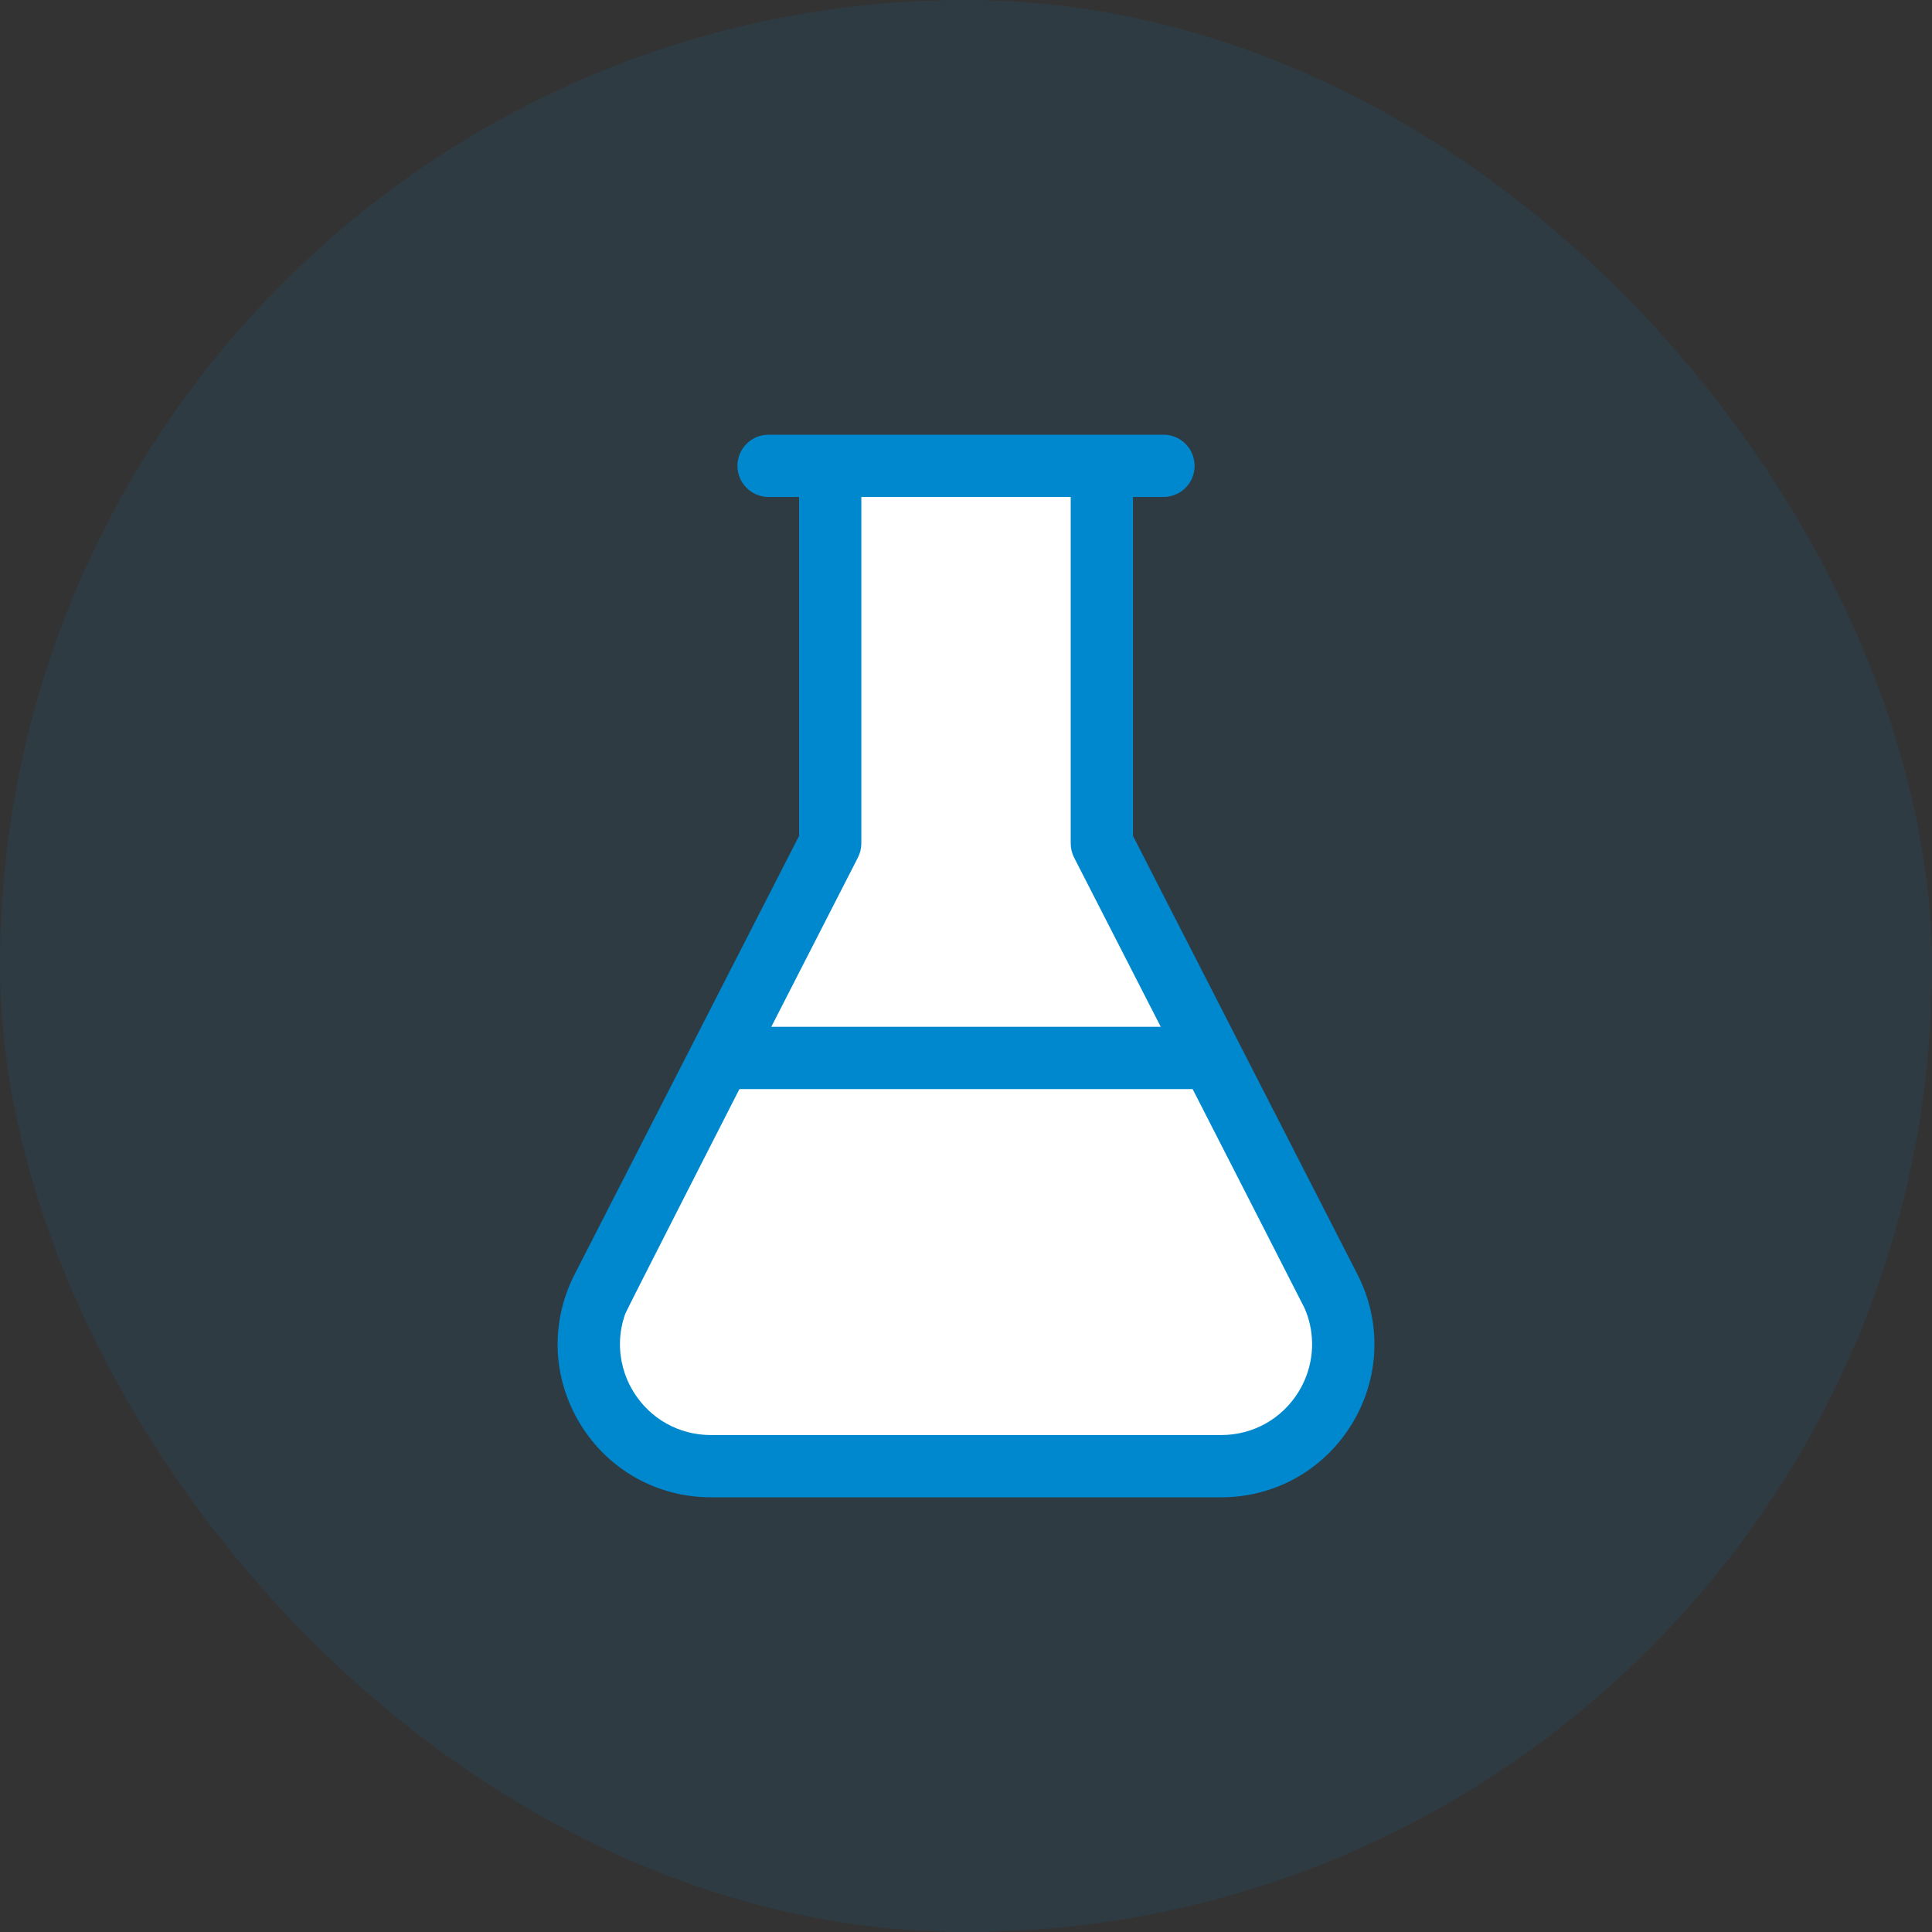
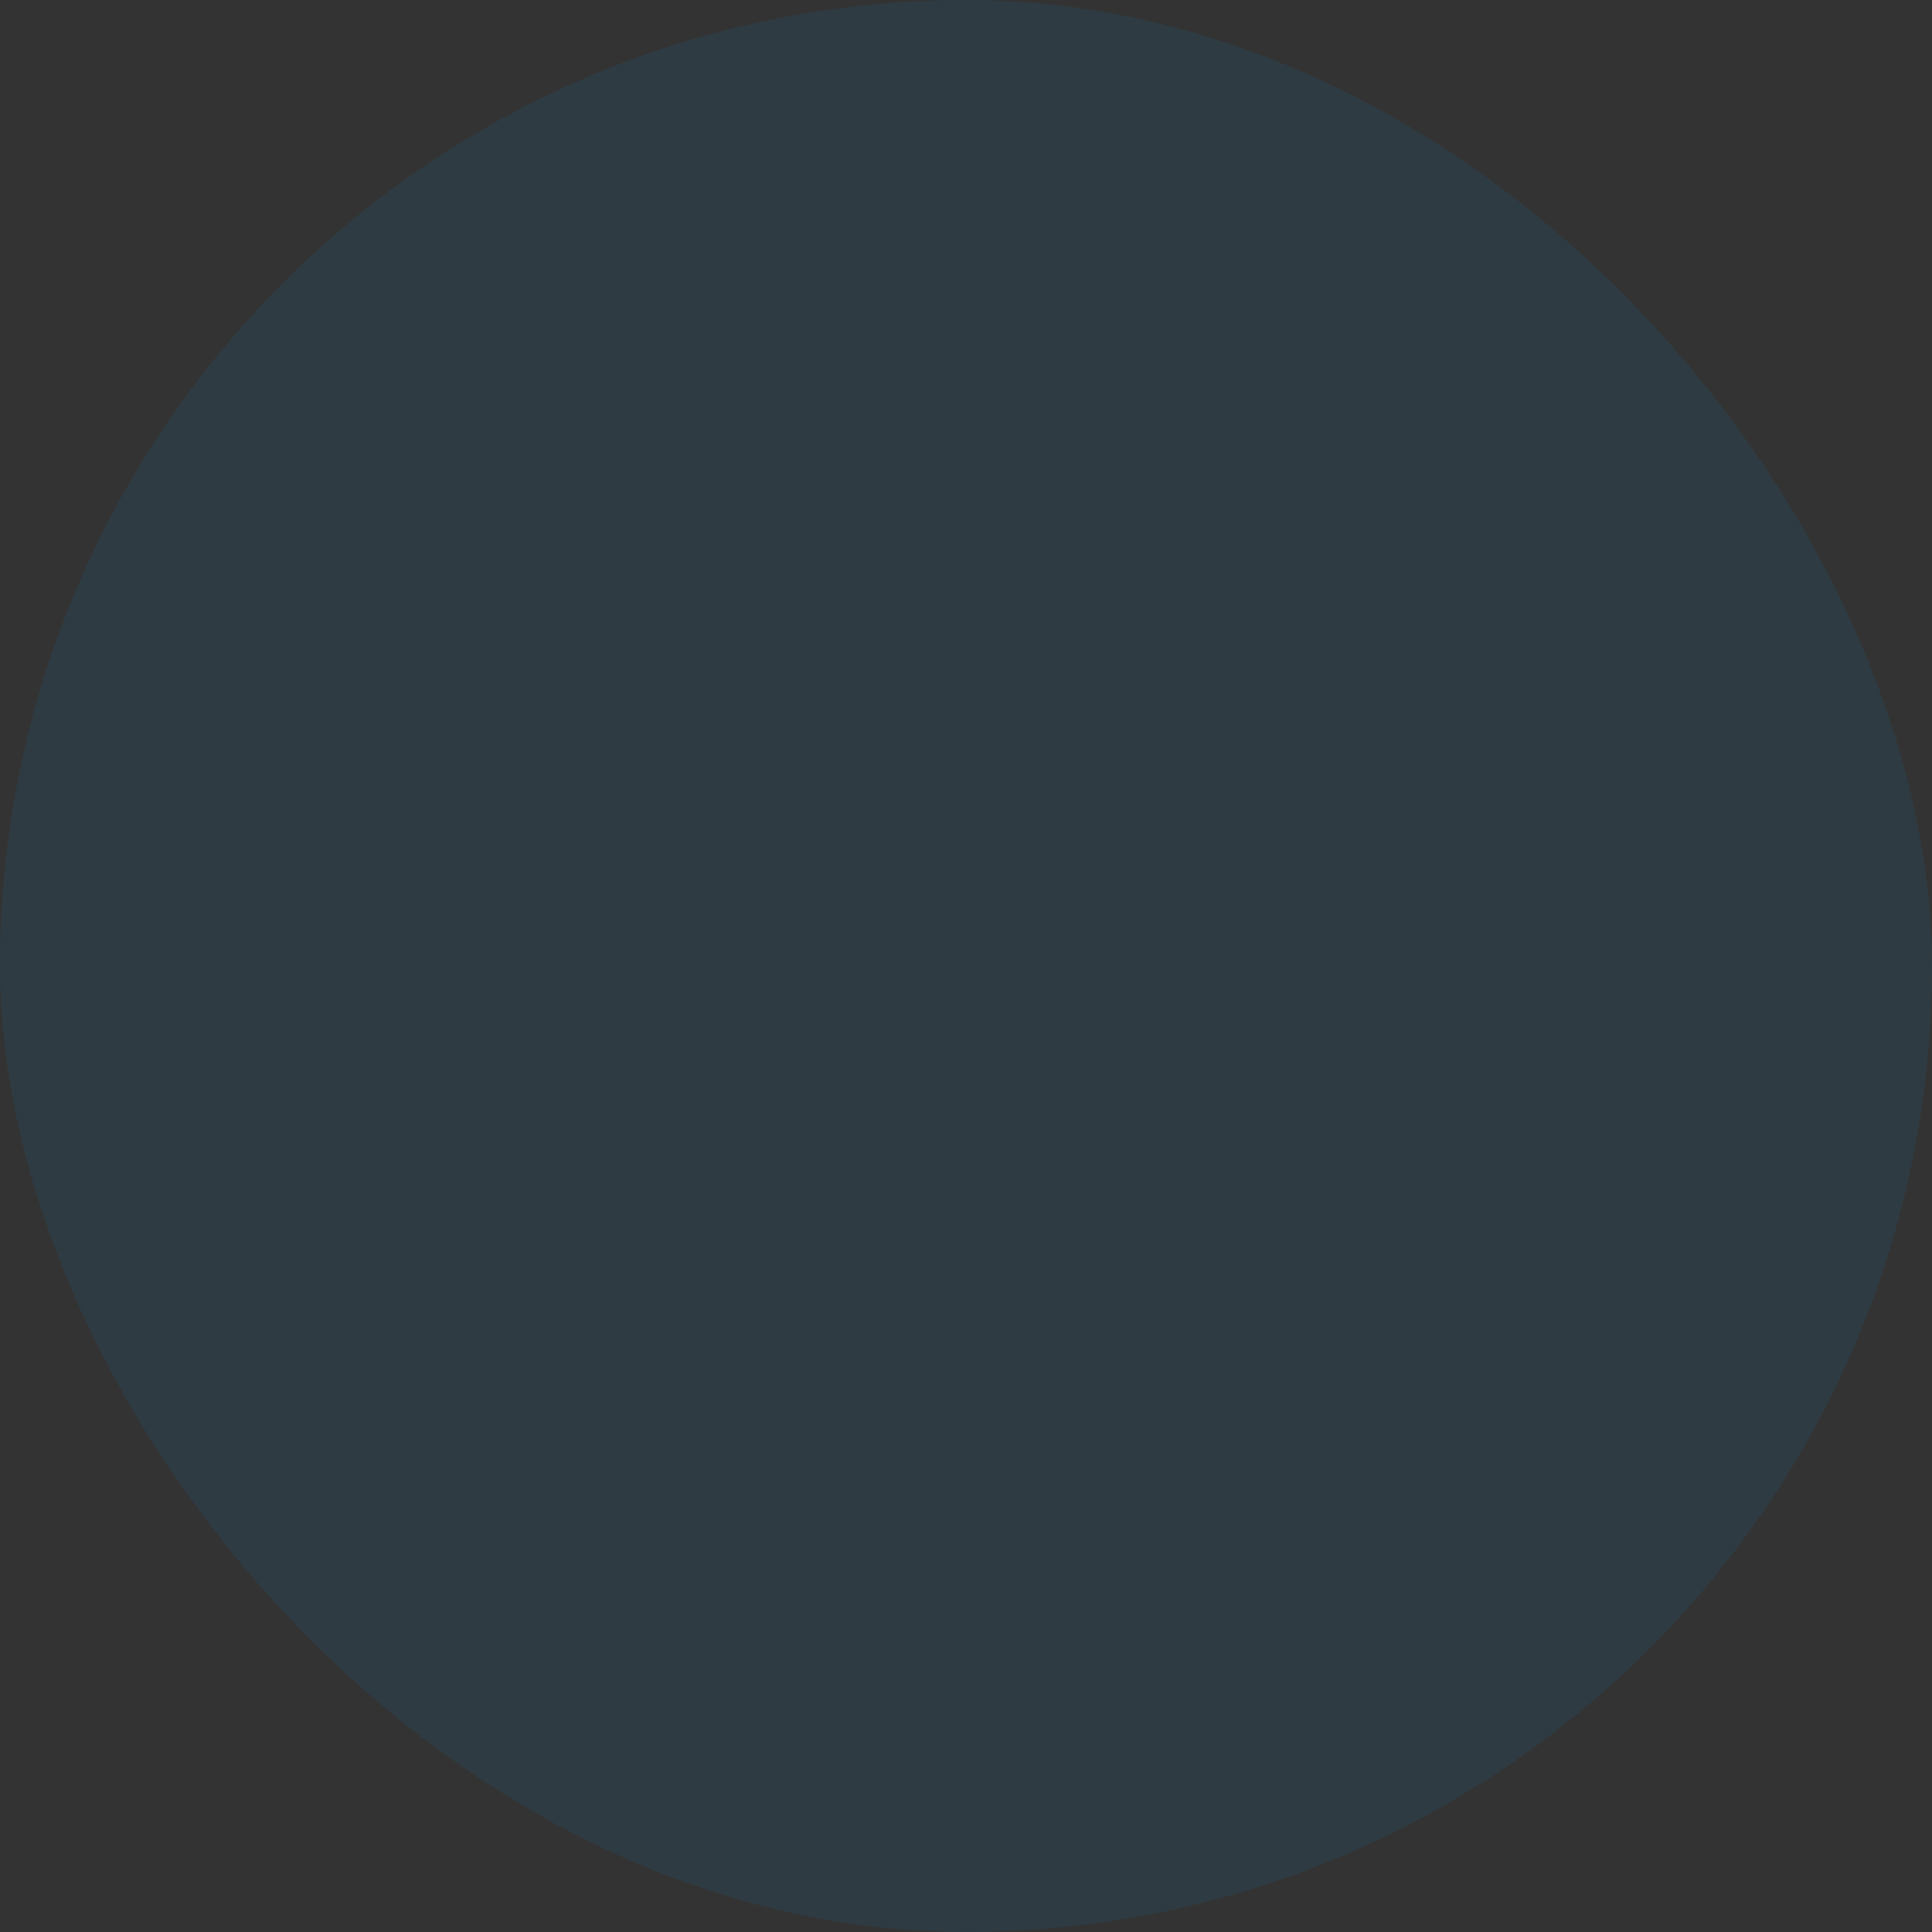
<svg xmlns="http://www.w3.org/2000/svg" width="40" height="40" viewBox="0 0 40 40" fill="none">
  <rect x="0" y="0" width="40" height="40" fill="#333333" stroke="none" />
  <rect width="40" height="40" rx="20" fill="#0088CF" fill-opacity="0.1" />
-   <path d="M17.251 9.918H22.751V17.251L25.042 21.376L26.876 25.501L27.792 27.793L26.876 30.085H20.001H14.042L12.209 28.251L17.251 17.251V9.918Z" fill="white" />
-   <path d="M28.105 26.386L23.457 17.306V10.289H24.089C24.445 10.289 24.733 10.001 24.733 9.645C24.733 9.289 24.445 9 24.089 9H15.912C15.556 9 15.268 9.289 15.268 9.645C15.268 10.001 15.556 10.289 15.912 10.289H16.544V17.306L11.896 26.386C11.389 27.377 11.433 28.535 12.014 29.484C12.594 30.433 13.605 31 14.718 31H25.284C26.396 31 27.407 30.433 27.988 29.484C28.568 28.535 28.612 27.377 28.105 26.386ZM17.762 17.755C17.809 17.664 17.833 17.564 17.833 17.461V10.289H22.168V17.461C22.168 17.564 22.192 17.664 22.238 17.755L24.032 21.259H15.969L17.762 17.755ZM25.284 29.711H14.718C14.057 29.711 13.458 29.375 13.113 28.812C12.92 28.495 12.827 28.139 12.836 27.783C12.841 27.586 12.878 27.389 12.946 27.198C12.974 27.122 15.309 22.548 15.309 22.548H24.692C24.692 22.548 26.994 27.047 27.01 27.085C27.108 27.31 27.159 27.546 27.165 27.783C27.174 28.139 27.081 28.495 26.888 28.812C26.543 29.375 25.944 29.711 25.284 29.711Z" fill="#0088CF" />
</svg>